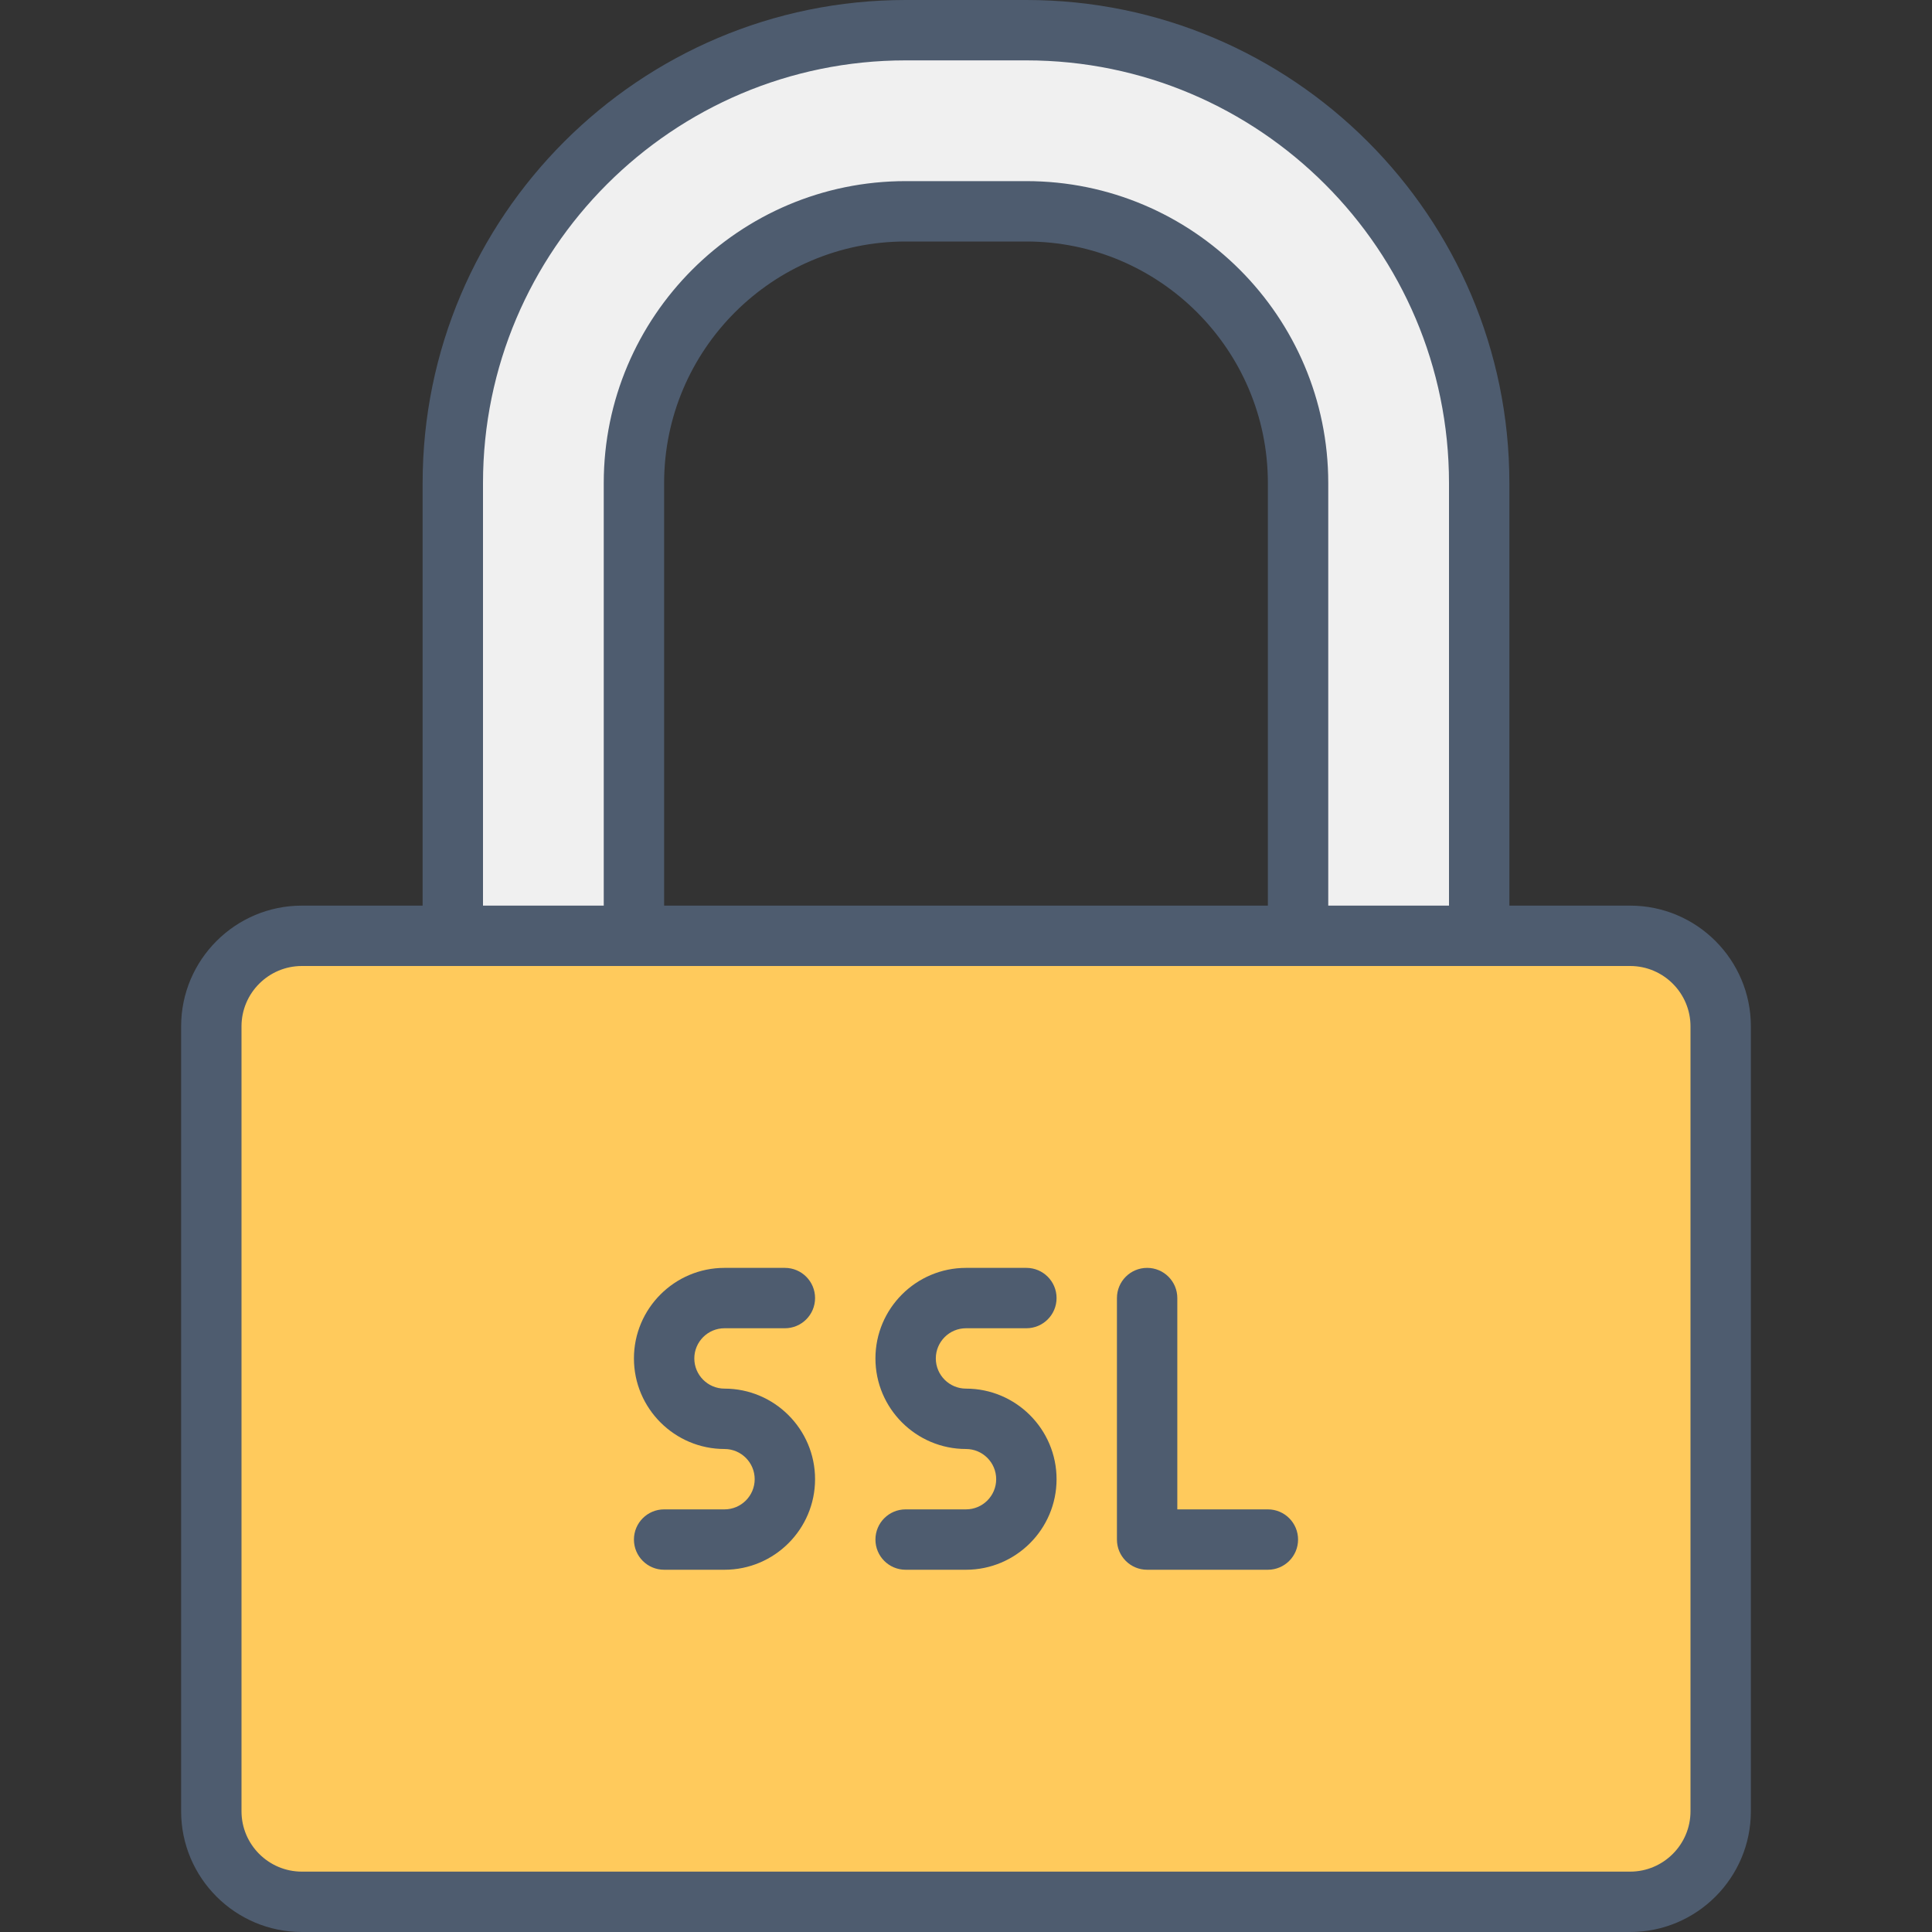
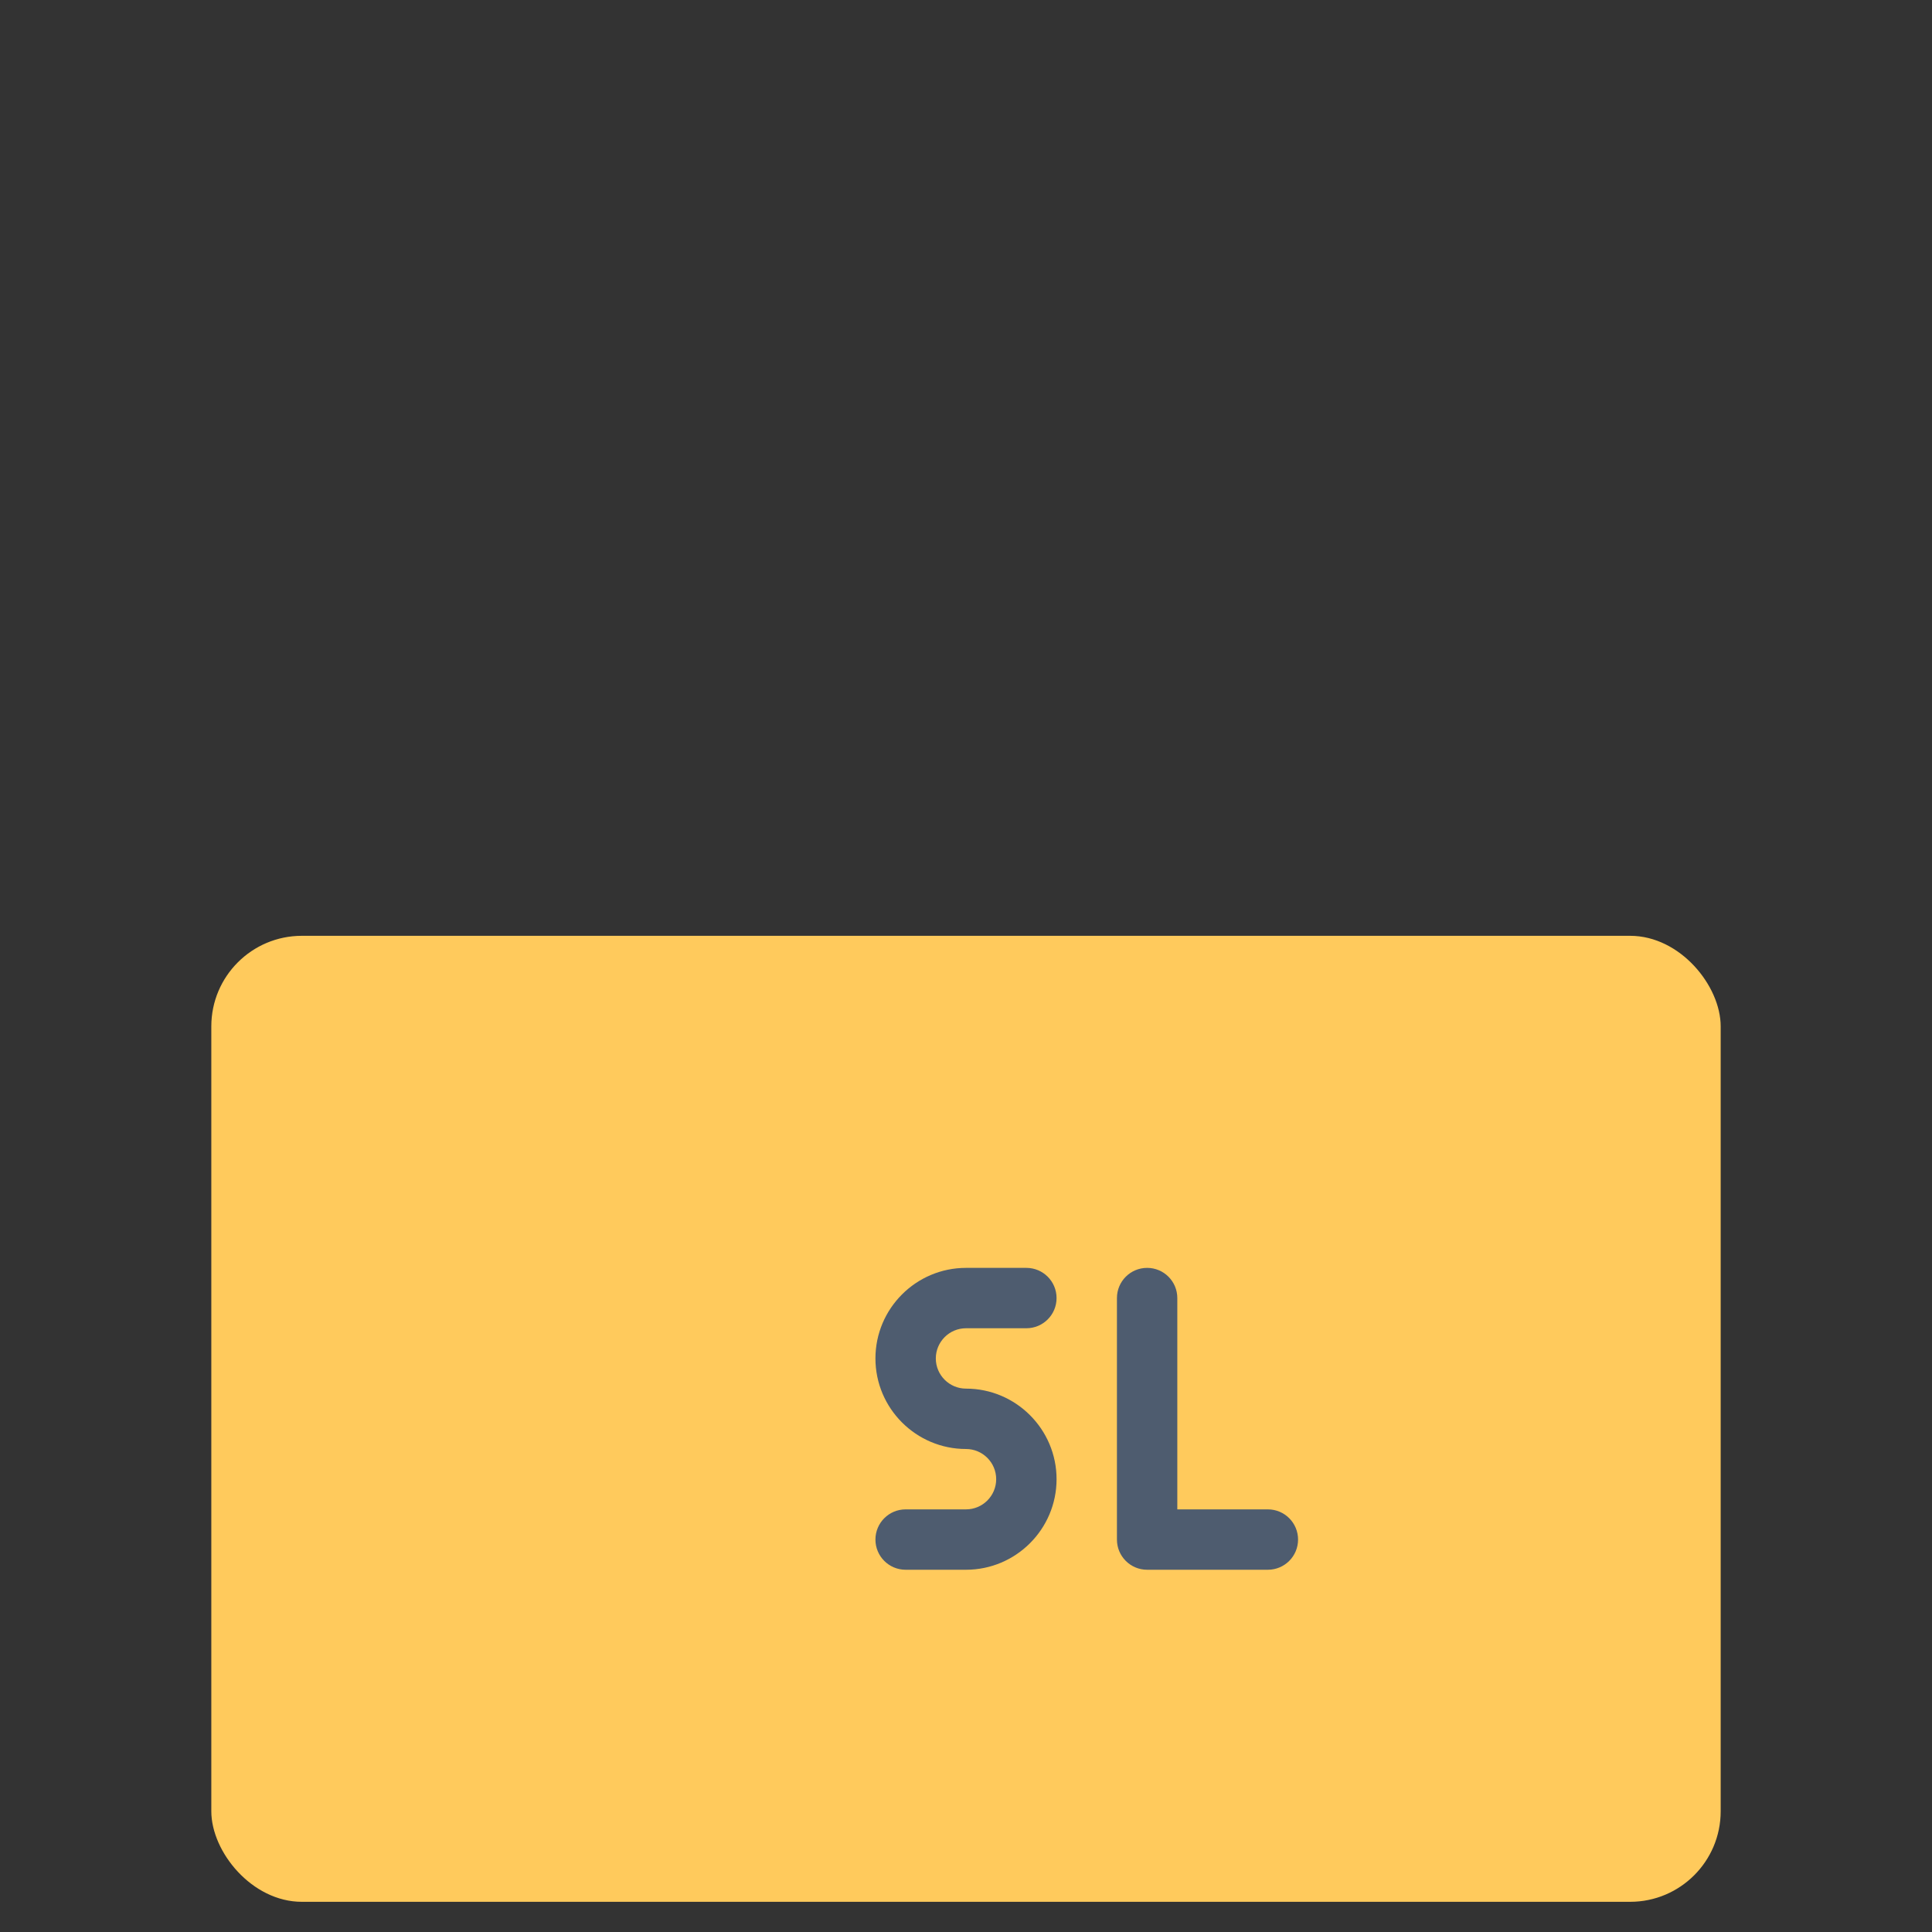
<svg xmlns="http://www.w3.org/2000/svg" id="_02_Ssl_" data-name="02 Ssl" viewBox="0 0 512 512">
  <rect x="0" y="0" width="512" height="512" fill="#333333" stroke="none" />
  <defs>
    <style>      .cls-1 {        fill: #f0f0f0;      }      .cls-1, .cls-2, .cls-3 {        stroke-width: 0px;      }      .cls-2 {        fill: #4e5c6f;      }      .cls-3 {        fill: #ffca5c;      }    </style>
  </defs>
  <g>
    <rect class="cls-3" x="56" y="248" width="400" height="256" rx="24" ry="24" />
-     <path class="cls-1" d="M392,248h-48v-120c0-39.7-32.3-72-72-72h-32c-39.7,0-72,32.3-72,72v120h-48v-120c0-66.17,53.83-120,120-120h32c66.17,0,120,53.83,120,120v120Z" />
  </g>
  <g>
-     <path class="cls-2" d="M432,240h-32v-112C400,57.42,342.58,0,272,0h-32C169.42,0,112,57.42,112,128v112h-32c-17.65,0-32,14.35-32,32v208c0,17.65,14.35,32,32,32h352c17.65,0,32-14.35,32-32v-208c0-17.65-14.35-32-32-32ZM128,128c0-61.76,50.24-112,112-112h32c61.76,0,112,50.24,112,112v112h-32v-112c0-44.11-35.89-80-80-80h-32c-44.11,0-80,35.89-80,80v112h-32v-112ZM176,240v-112c0-35.29,28.71-64,64-64h32c35.29,0,64,28.71,64,64v112h-160ZM448,480c0,8.82-7.18,16-16,16H80c-8.82,0-16-7.18-16-16v-208c0-8.82,7.18-16,16-16h352c8.82,0,16,7.18,16,16v208Z" />
-     <path class="cls-2" d="M192,352h16c4.42,0,8-3.58,8-8s-3.58-8-8-8h-16c-13.23,0-24,10.77-24,24s10.77,24,24,24c4.41,0,8,3.59,8,8s-3.59,8-8,8h-16c-4.42,0-8,3.58-8,8s3.58,8,8,8h16c13.23,0,24-10.77,24-24s-10.77-24-24-24c-4.41,0-8-3.59-8-8s3.59-8,8-8Z" />
    <path class="cls-2" d="M256,352h16c4.42,0,8-3.58,8-8s-3.58-8-8-8h-16c-13.23,0-24,10.77-24,24s10.77,24,24,24c4.41,0,8,3.59,8,8s-3.59,8-8,8h-16c-4.42,0-8,3.58-8,8s3.58,8,8,8h16c13.23,0,24-10.77,24-24s-10.77-24-24-24c-4.41,0-8-3.59-8-8s3.59-8,8-8Z" />
    <path class="cls-2" d="M336,400h-24v-56c0-4.42-3.58-8-8-8s-8,3.58-8,8v64c0,4.42,3.58,8,8,8h32c4.42,0,8-3.58,8-8s-3.58-8-8-8Z" />
  </g>
</svg>